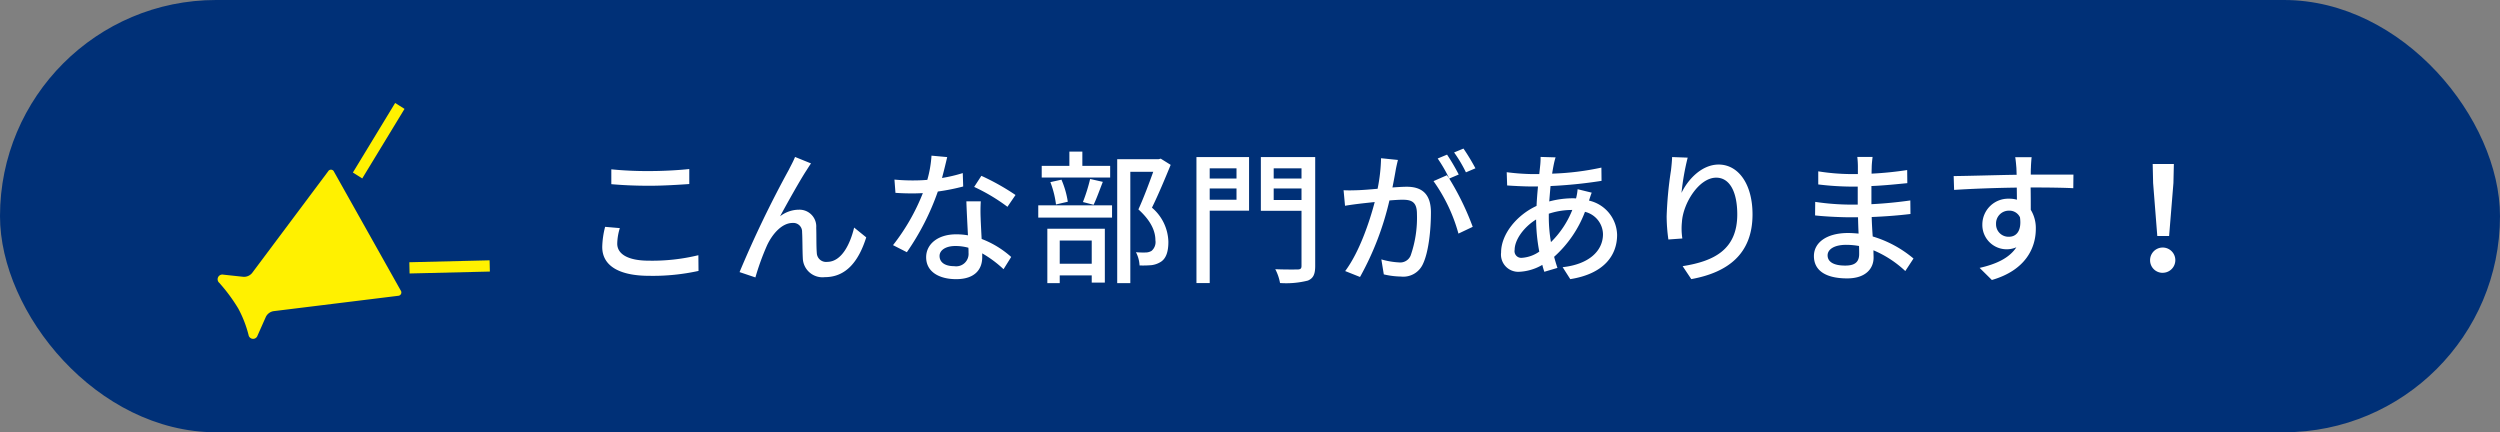
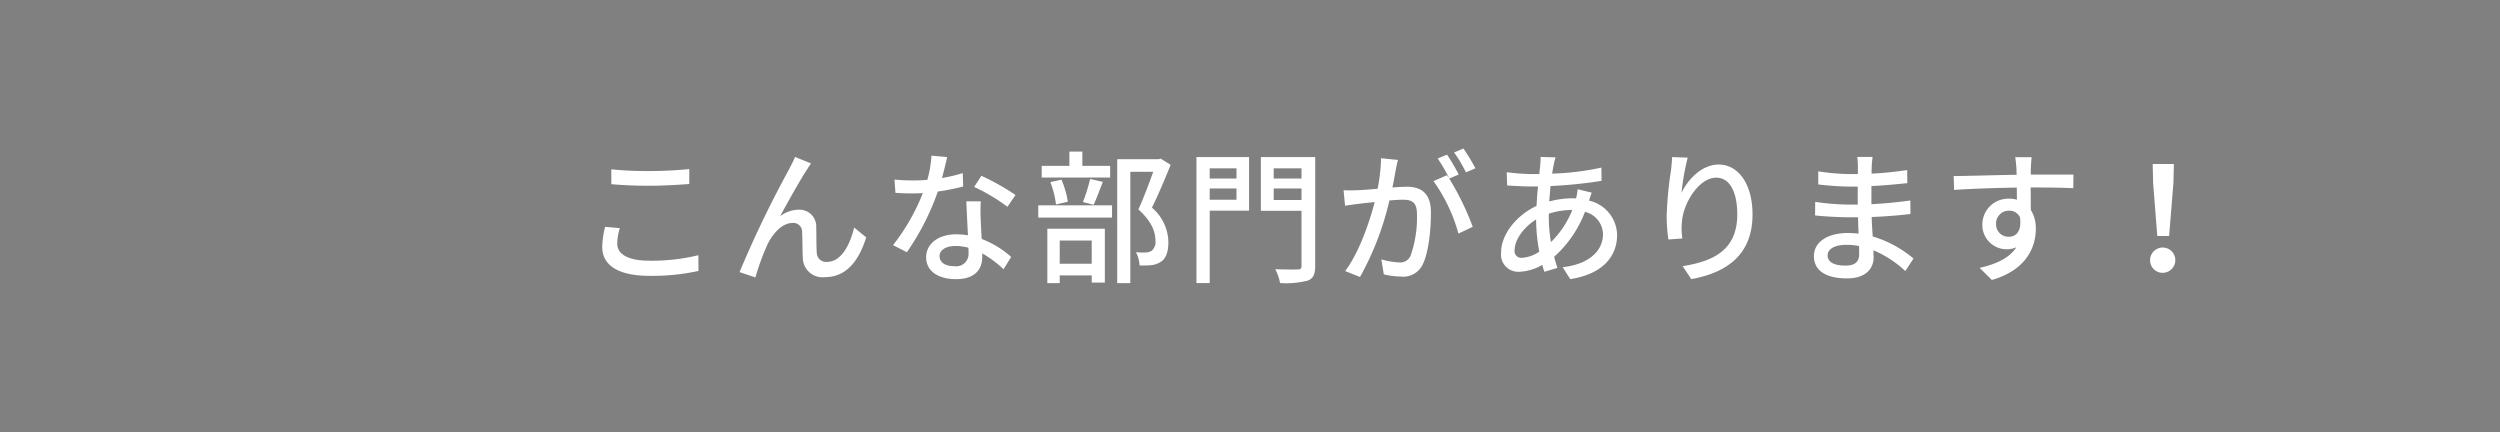
<svg xmlns="http://www.w3.org/2000/svg" id="ballon" width="347" height="60" viewBox="0 0 347 60">
  <rect x="0" y="0" width="347" height="60" fill="#808080" stroke="none" />
  <defs>
    <style>
      .cls-1 {
        fill: #003077;
      }

      .cls-2 {
        fill: #fff100;
      }

      .cls-2, .cls-3 {
        fill-rule: evenodd;
      }

      .cls-3 {
        fill: #fff;
      }
    </style>
  </defs>
  <g id="bg">
-     <rect id="長方形_843" data-name="長方形 843" class="cls-1" width="347" height="60" rx="30" ry="30" />
-     <path id="シェイプ_3" data-name="シェイプ 3" class="cls-2" d="M31,38.123l2.795,0.3a1.455,1.455,0,0,0,1.19-.522L45.543,23.786a0.454,0.454,0,0,1,.82.054l9.253,16.473a0.467,0.467,0,0,1-.369.747l-17.3,2.132a1.467,1.467,0,0,0-1.043.78l-1.16,2.609a0.641,0.641,0,0,1-1.245-.09,16.064,16.064,0,0,0-1.427-3.668,23.634,23.634,0,0,0-2.634-3.562A0.654,0.654,0,0,1,31,38.123ZM48.98,23.948l5.867-9.656,1.3,0.822-5.868,9.655ZM67.993,37.692l-11.143.267L56.814,36.4l11.141-.268Z" />
-   </g>
+     </g>
  <path id="こんな部門があります_" data-name="こんな部門があります！" class="cls-3" d="M84.851,25.563c1.58,0.14,3.281.22,5.321,0.22,1.84,0,4.141-.14,5.5-0.24V23.463c-1.48.16-3.6,0.28-5.521,0.28a50.15,50.15,0,0,1-5.3-.24v2.06Zm-0.86,5.921a12.07,12.07,0,0,0-.4,2.8c0,2.581,2.3,4,6.541,4a29.517,29.517,0,0,0,6.822-.68l-0.02-2.181a27.106,27.106,0,0,1-6.861.76c-3.021,0-4.4-.98-4.4-2.36a7.634,7.634,0,0,1,.36-2.161Zm28.581-8.8-2.22-.9c-0.28.7-.6,1.24-0.84,1.74a150.029,150.029,0,0,0-6.862,14.243l2.2,0.74a34.854,34.854,0,0,1,1.62-4.461c0.74-1.58,2.061-3.1,3.541-3.1a1.213,1.213,0,0,1,1.32,1.26c0.06,0.96.04,2.541,0.1,3.661a2.731,2.731,0,0,0,3.061,2.6c2.96,0,4.7-2.221,5.741-5.521l-1.68-1.36c-0.54,2.281-1.741,4.761-3.741,4.761a1.282,1.282,0,0,1-1.44-1.24c-0.08-.92-0.04-2.46-0.08-3.5a2.327,2.327,0,0,0-2.4-2.5,4.275,4.275,0,0,0-2.621.92c1-1.84,2.761-5,3.681-6.4C112.172,23.283,112.392,22.922,112.572,22.682Zm28.382,4.381a32.552,32.552,0,0,0-4.741-2.661l-1,1.54a25.439,25.439,0,0,1,4.621,2.761Zm-7.322-3.041a20.9,20.9,0,0,1-2.88.68c0.3-1.12.56-2.221,0.72-2.9l-2.18-.2a15.865,15.865,0,0,1-.581,3.361c-0.7.06-1.38,0.08-2.04,0.08-0.8,0-1.74-.04-2.521-0.12l0.14,1.84c0.8,0.06,1.621.08,2.381,0.08,0.48,0,.94-0.02,1.42-0.04a28.687,28.687,0,0,1-4.141,7.221l1.921,0.98a34.817,34.817,0,0,0,4.3-8.422,29.55,29.55,0,0,0,3.52-.7Zm0.8,11.062a1.721,1.721,0,0,1-1.981,1.86c-1.36,0-2.04-.58-2.04-1.42,0-.8.86-1.38,2.18-1.38a6.68,6.68,0,0,1,1.821.24C134.433,34.665,134.433,34.885,134.433,35.085Zm-0.3-7.142c0.04,1.3.14,3.161,0.22,4.721a9.016,9.016,0,0,0-1.661-.14c-2.46,0-4.141,1.32-4.141,3.181,0,2.06,1.861,3.041,4.161,3.041,2.6,0,3.621-1.36,3.621-3.041v-0.54a15.859,15.859,0,0,1,2.961,2.2l1.06-1.7a13.157,13.157,0,0,0-4.1-2.5c-0.06-1.12-.12-2.261-0.14-2.9a22.547,22.547,0,0,1,.02-2.32h-2Zm19.959-4.921h-3.861v-1.98h-1.8v1.98H144.59v1.62h9.5v-1.62Zm-2.3,5.4c0.4-.82.84-2.06,1.28-3.181l-1.76-.4a23.828,23.828,0,0,1-1,3.2ZM148.211,28a12.344,12.344,0,0,0-.88-3.061l-1.54.34a13.046,13.046,0,0,1,.78,3.1Zm3.321,5.381v3.221h-4.441V33.385h4.441Zm-6.162,5.921h1.721v-1.08h4.441v1h1.82V31.744H145.37v7.562Zm-1.26-9.1h10.242V28.5H144.11v1.7Zm17-8.182-0.3.08h-5.741v17.2h1.82V23.843h3.181c-0.561,1.56-1.341,3.661-2.061,5.221,1.841,1.66,2.361,3.121,2.361,4.281a1.6,1.6,0,0,1-.54,1.48,1.642,1.642,0,0,1-.8.22,11.086,11.086,0,0,1-1.36-.04,4.451,4.451,0,0,1,.5,1.84,14.378,14.378,0,0,0,1.641-.04,3.152,3.152,0,0,0,1.34-.48c0.72-.48,1.02-1.42,1.02-2.761a6.425,6.425,0,0,0-2.28-4.741c0.86-1.74,1.82-4.041,2.6-5.941Zm10.518,1.34v1.42h-3.721v-1.42h3.721Zm-3.721,4.361v-1.56h3.721v1.56h-3.721Zm5.461-5.921h-7.3V39.286h1.841V29.244h5.461V21.8Zm3.421,5.961v-1.6h3.861v1.6h-3.861Zm3.861-4.4v1.42h-3.861v-1.42h3.861Zm1.9-1.56h-7.542v7.462h5.642v7.642c0,0.36-.121.48-0.521,0.5-0.4,0-1.8.02-3.12-.04a6.641,6.641,0,0,1,.66,1.92,12.279,12.279,0,0,0,3.861-.34c0.76-.32,1.02-0.88,1.02-2.041V21.8Zm22.24,1.56a28.6,28.6,0,0,0-1.66-2.741l-1.3.54a18.254,18.254,0,0,1,1.64,2.761Zm-13.1-1.4a23.553,23.553,0,0,1-.48,4.241c-1.1.1-2.16,0.18-2.8,0.2-0.68.02-1.241,0.04-1.921,0l0.2,2.16c0.56-.1,1.441-0.22,1.961-0.28,0.46-.06,1.26-0.14,2.16-0.24-0.7,2.681-2.12,6.941-4.1,9.582l2.061,0.82a40.442,40.442,0,0,0,4.081-10.622c0.74-.06,1.4-0.1,1.8-0.1,1.26,0,2.02.28,2.02,1.98a15.908,15.908,0,0,1-.88,5.781,1.566,1.566,0,0,1-1.62.94,10.758,10.758,0,0,1-2.441-.42l0.34,2.081a11.054,11.054,0,0,0,2.361.3,2.988,2.988,0,0,0,3.061-1.72c0.82-1.7,1.12-4.841,1.12-7.182,0-2.761-1.46-3.561-3.361-3.561-0.46,0-1.18.04-1.98,0.1,0.18-.9.36-1.86,0.46-2.46,0.08-.44.2-0.94,0.3-1.36Zm10.783,2.261a29.317,29.317,0,0,0-1.621-2.761l-1.3.54a21.447,21.447,0,0,1,1.6,2.761c-0.12-.16-0.22-0.3-0.32-0.44l-1.86.82a23.043,23.043,0,0,1,3.461,7.282l1.98-.94a37.325,37.325,0,0,0-3.261-6.7Zm12.5,5.441a10.3,10.3,0,0,1,3.141-.52h0.12a12.969,12.969,0,0,1-2.961,4.461,20.651,20.651,0,0,1-.3-3.461v-0.48Zm-3.721,6.121a0.928,0.928,0,0,1-1.02-1.1c0-1.38,1.24-3.141,2.98-4.221a24.8,24.8,0,0,0,.441,4.461A4.749,4.749,0,0,1,211.251,35.785Zm7.722-9.522a7.466,7.466,0,0,1-.22,1.28,5.057,5.057,0,0,0-.56-0.02,12.784,12.784,0,0,0-3.161.44c0.06-.74.12-1.46,0.18-2.14a64.038,64.038,0,0,0,7.081-.72l-0.02-1.84a37.414,37.414,0,0,1-6.841.84c0.08-.48.16-0.94,0.24-1.32a9.284,9.284,0,0,1,.24-0.94l-2.08-.06a9.578,9.578,0,0,1-.04,1.04l-0.14,1.34h-1.081a31.482,31.482,0,0,1-3.44-.26l0.06,1.84c0.84,0.06,2.38.14,3.32,0.14h0.961c-0.08.86-.16,1.78-0.2,2.7-2.74,1.26-4.921,3.921-4.921,6.461a2.394,2.394,0,0,0,2.5,2.681,6.971,6.971,0,0,0,3.221-.96c0.08,0.34.18,0.66,0.28,0.96l1.82-.54c-0.16-.48-0.32-1-0.46-1.54a15.965,15.965,0,0,0,4.281-6.241,3.258,3.258,0,0,1,2.5,3.1c0,2.3-1.92,4.181-5.6,4.581l1.06,1.66c4.7-.74,6.5-3.321,6.5-6.141a5,5,0,0,0-3.9-4.761c0.12-.36.26-0.84,0.38-1.1ZM232.091,21.8c-0.02.52-.08,1.2-0.16,1.86a51.827,51.827,0,0,0-.6,6.381,23.875,23.875,0,0,0,.24,3.2l1.94-.14a8.966,8.966,0,0,1-.06-2.28c0.16-2.6,2.361-6.161,4.761-6.161,1.9,0,2.921,2.02,2.921,5.1,0,4.9-3.241,6.5-7.582,7.182l1.2,1.8c5.041-.92,8.5-3.461,8.5-8.982,0-4.261-2-6.921-4.7-6.921-2.38,0-4.3,2.121-5.161,3.941a34.456,34.456,0,0,1,.86-4.9Zm25.961,13.463c0,1.28-.82,1.6-1.94,1.6-1.7,0-2.441-.58-2.441-1.42,0-.82.9-1.46,2.581-1.46a10.336,10.336,0,0,1,1.78.16C258.052,34.6,258.052,34.985,258.052,35.265Zm7.542,0.62a15.78,15.78,0,0,0-5.662-3.061c-0.06-.86-0.12-1.8-0.14-2.7,1.9-.08,3.541-0.2,5.382-0.42l-0.02-1.88c-1.7.24-3.441,0.42-5.4,0.52v-2.52c1.881-.08,3.541-0.26,4.982-0.4l-0.02-1.82a48.109,48.109,0,0,1-4.942.5c0-.4.02-0.76,0.02-0.98,0.02-.54.08-0.98,0.12-1.34h-2.12a12.523,12.523,0,0,1,.08,1.26v1.12h-1.02a30.084,30.084,0,0,1-4.481-.38V25.6a39.84,39.84,0,0,0,4.5.3h0.98v2.5h-1.02a33.857,33.857,0,0,1-4.881-.38l-0.02,1.88c1.38,0.16,3.621.26,4.881,0.26h1.08c0.02,0.72.04,1.52,0.08,2.261-0.48-.04-0.96-0.08-1.46-0.08-2.961,0-4.741,1.32-4.741,3.2,0,2,1.62,3.1,4.621,3.1,2.58,0,3.661-1.38,3.661-2.881,0-.28-0.02-0.62-0.02-1.02a14.837,14.837,0,0,1,4.42,2.881ZM277.052,31.1a1.777,1.777,0,0,1,1.78-1.86,1.617,1.617,0,0,1,1.54.92c0.26,1.88-.5,2.7-1.52,2.7A1.722,1.722,0,0,1,277.052,31.1Zm10.742-6.861h-5.921c0-.4,0-0.74.02-0.98,0-.28.06-1.18,0.1-1.44h-2.281c0.06,0.28.12,0.94,0.16,1.44,0.02,0.22.02,0.58,0.04,1-2.82.04-6.5,0.16-8.742,0.18l0.06,1.92c2.461-.16,5.7-0.28,8.7-0.32l0.02,1.68a3.851,3.851,0,0,0-1.1-.14,3.588,3.588,0,0,0-3.7,3.561,3.376,3.376,0,0,0,4.721,3.181c-0.96,1.48-2.78,2.34-5.1,2.861l1.7,1.68c4.7-1.36,6.1-4.461,6.1-7.1a4.857,4.857,0,0,0-.7-2.64c0-.88,0-2.04-0.02-3.1,2.88,0,4.741.04,5.921,0.1Zm11.638,8.522h1.64l0.6-7.361,0.06-2.641h-2.94l0.06,2.641Zm0.82,5.1a1.752,1.752,0,1,0-1.82-1.74A1.736,1.736,0,0,0,300.252,37.866Z" />
</svg>